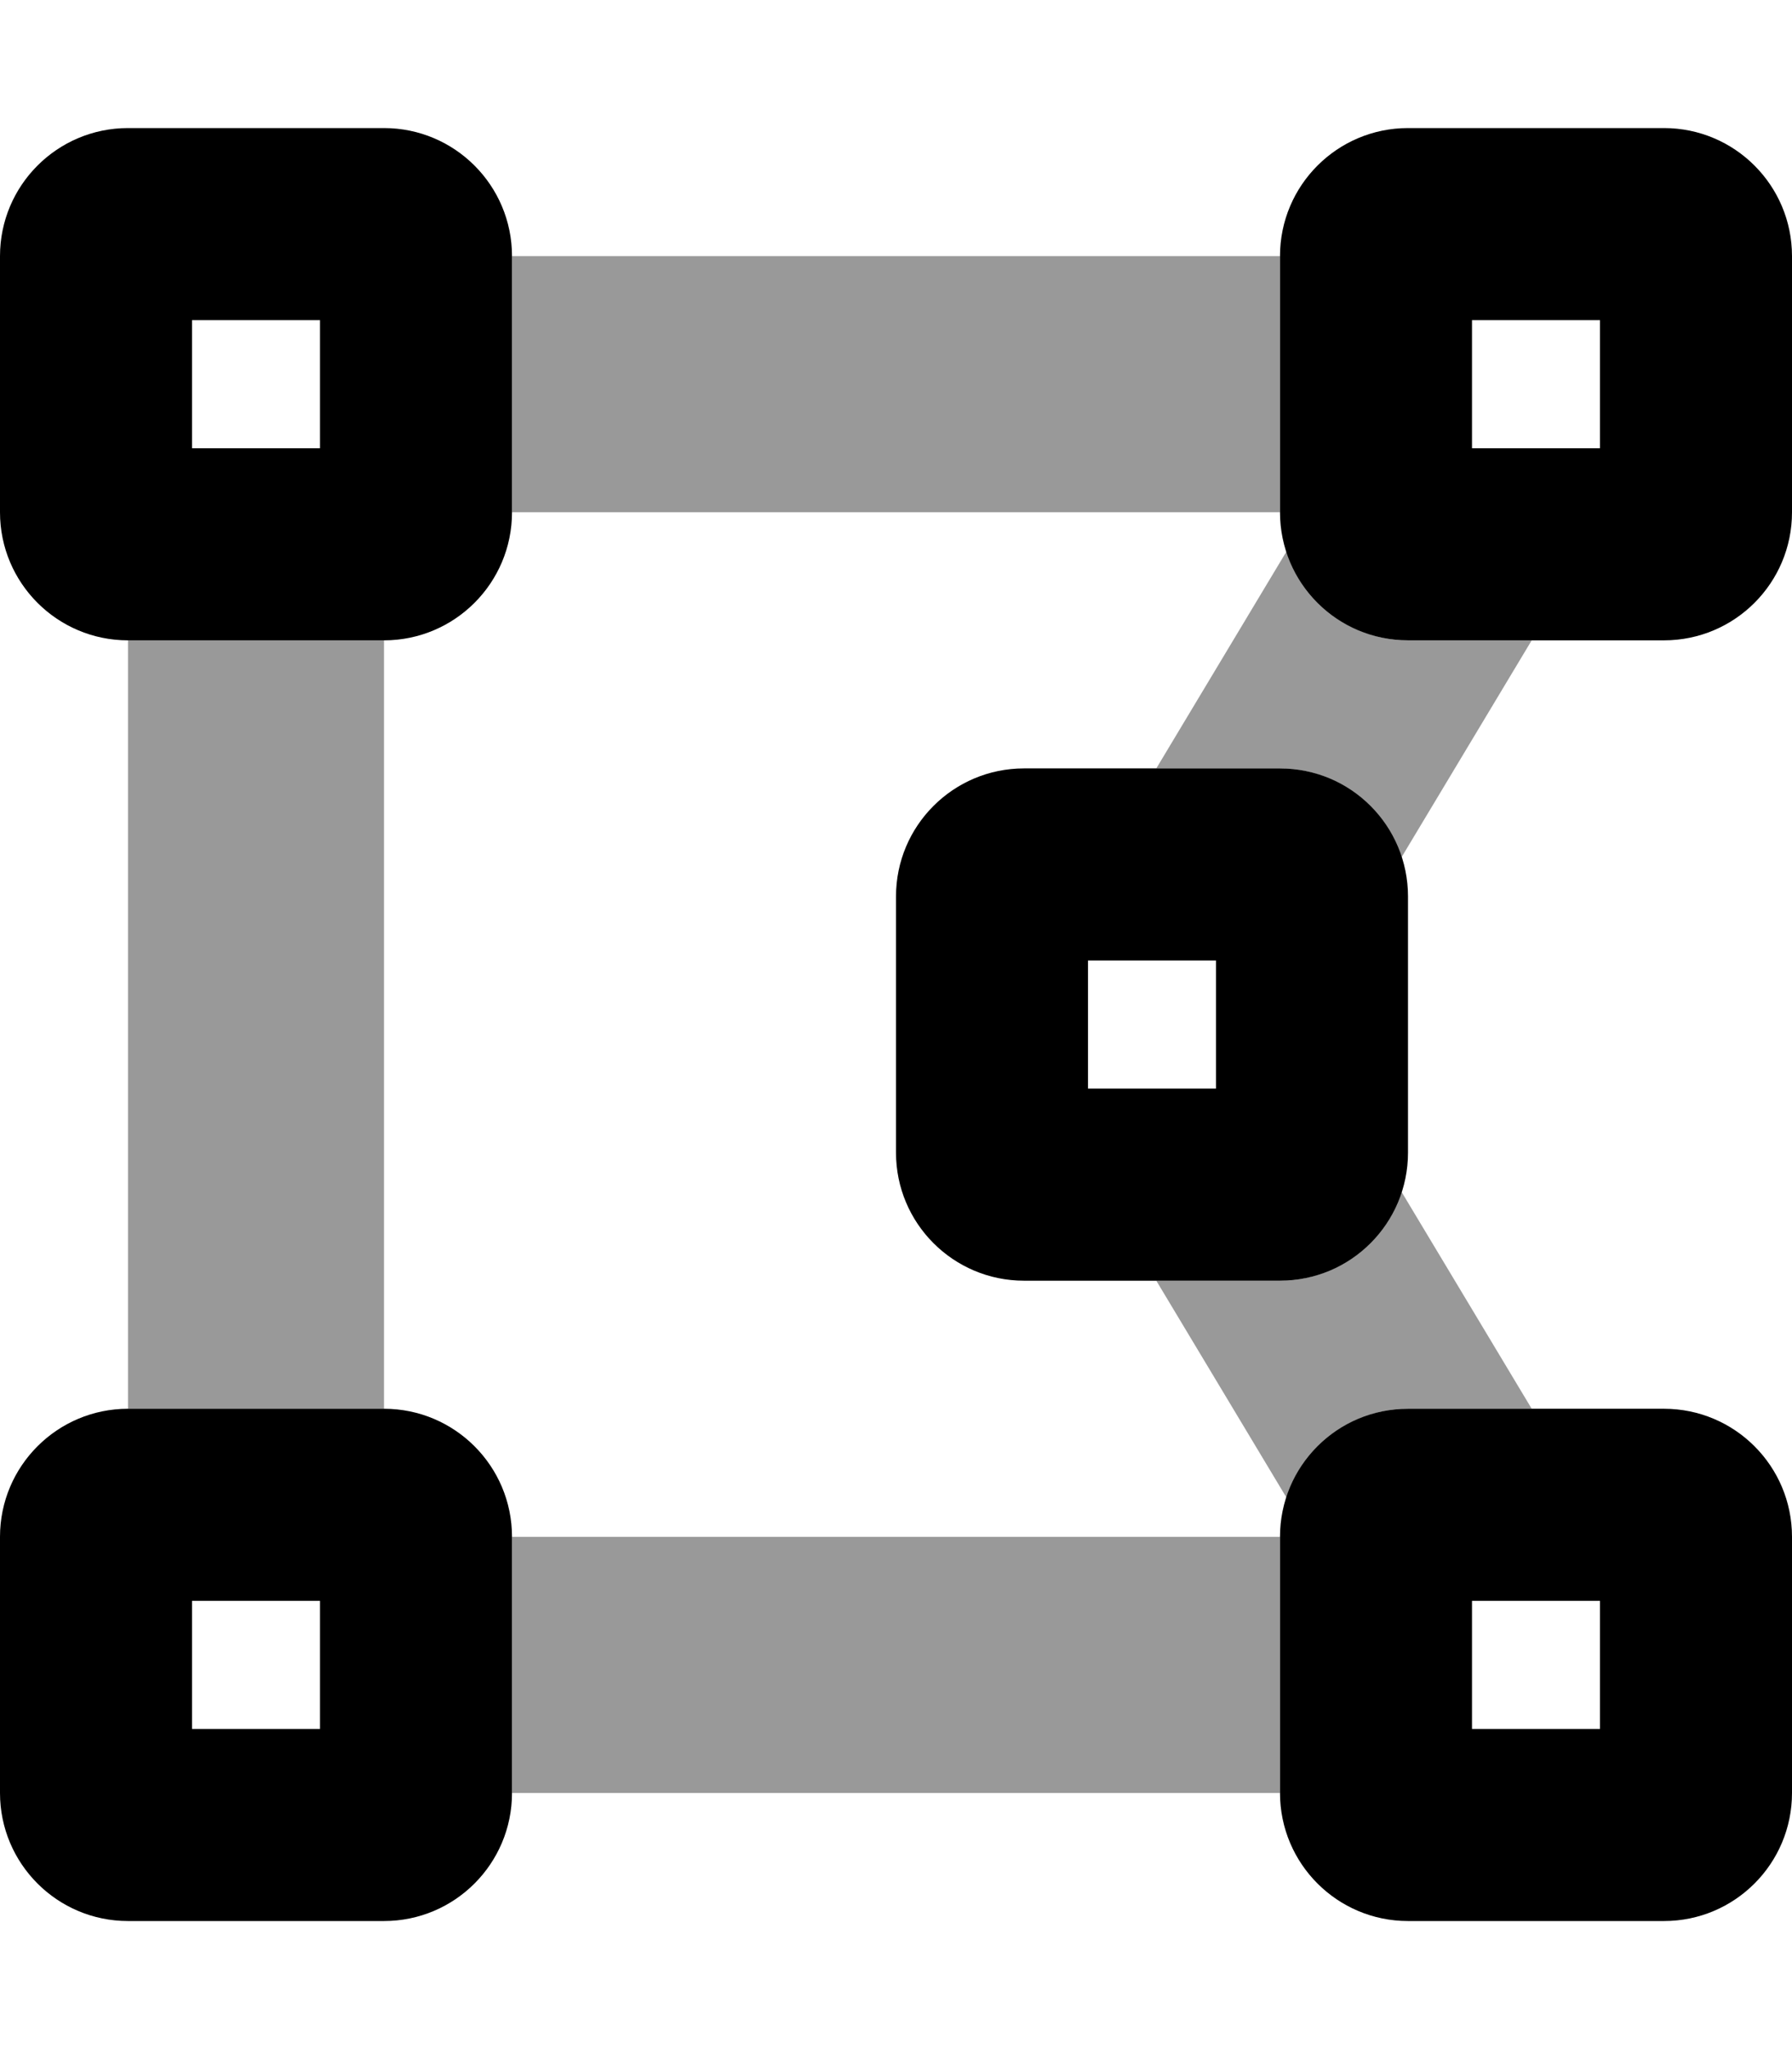
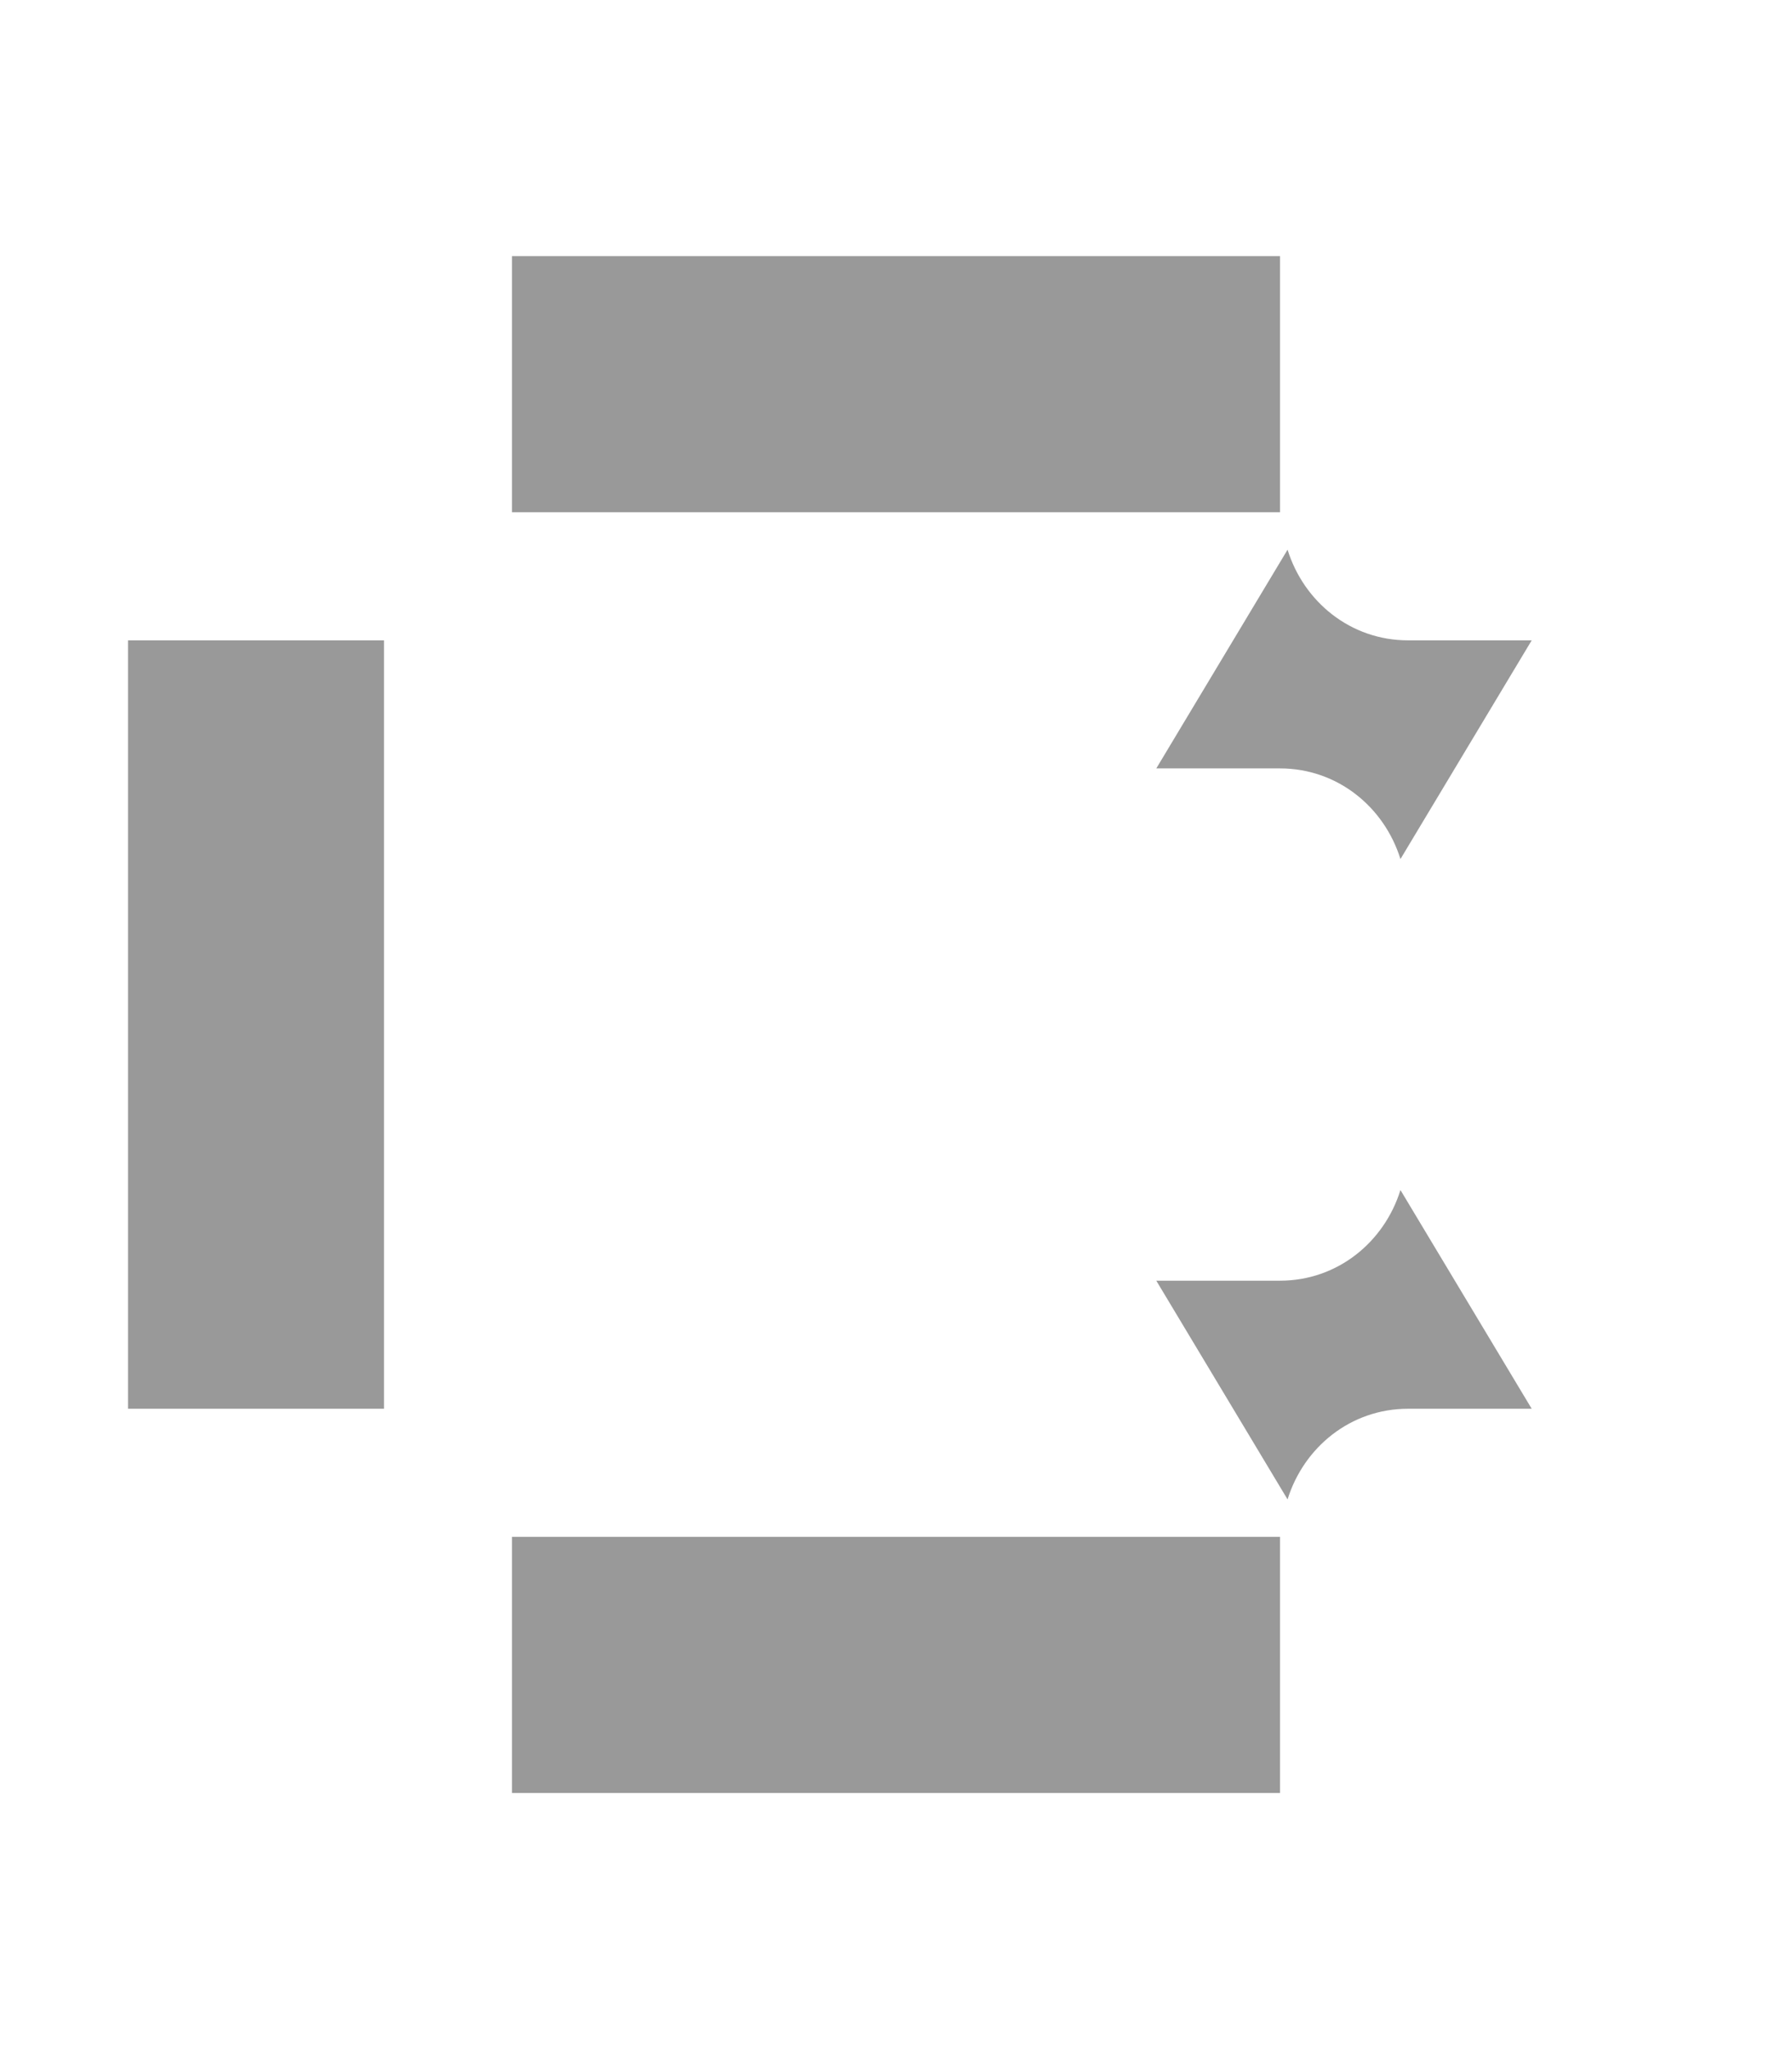
<svg xmlns="http://www.w3.org/2000/svg" viewBox="0 0 448 512">
  <defs>
    <style>.fa-secondary{opacity:.4}</style>
  </defs>
  <path d="M320 192C334.357 192 346.059 201.629 350.113 214.65L382.926 160H352C337.645 160 325.943 150.373 321.889 137.35L289.074 192H320ZM320 320H289.074L321.889 374.65C325.943 361.627 337.645 352 352 352H382.926L350.113 297.35C346.059 310.371 334.357 320 320 320ZM320 64H128V128H320V64ZM32 352H96V160H32V352ZM128 448H320V384H128V448Z" class="fa-secondary" />
-   <path d="M96 32H32C14.328 32 0 46.326 0 64V128C0 145.674 14.328 160 32 160H96C113.674 160 128 145.674 128 128V64C128 46.326 113.674 32 96 32ZM80 112H48V80H80V112ZM416 32H352C334.328 32 320 46.326 320 64V128C320 145.674 334.328 160 352 160H416C433.674 160 448 145.674 448 128V64C448 46.326 433.674 32 416 32ZM400 112H368V80H400V112ZM416 352H352C334.328 352 320 366.326 320 384V448C320 465.674 334.328 480 352 480H416C433.674 480 448 465.674 448 448V384C448 366.326 433.674 352 416 352ZM400 432H368V400H400V432ZM96 352H32C14.328 352 0 366.326 0 384V448C0 465.674 14.328 480 32 480H96C113.674 480 128 465.674 128 448V384C128 366.326 113.674 352 96 352ZM80 432H48V400H80V432ZM352 288V224C352 206.326 337.674 192 320 192H256C238.328 192 224 206.326 224 224V288C224 305.674 238.328 320 256 320H320C337.674 320 352 305.674 352 288ZM304 272H272V240H304V272Z" class="fa-primary" />
</svg>